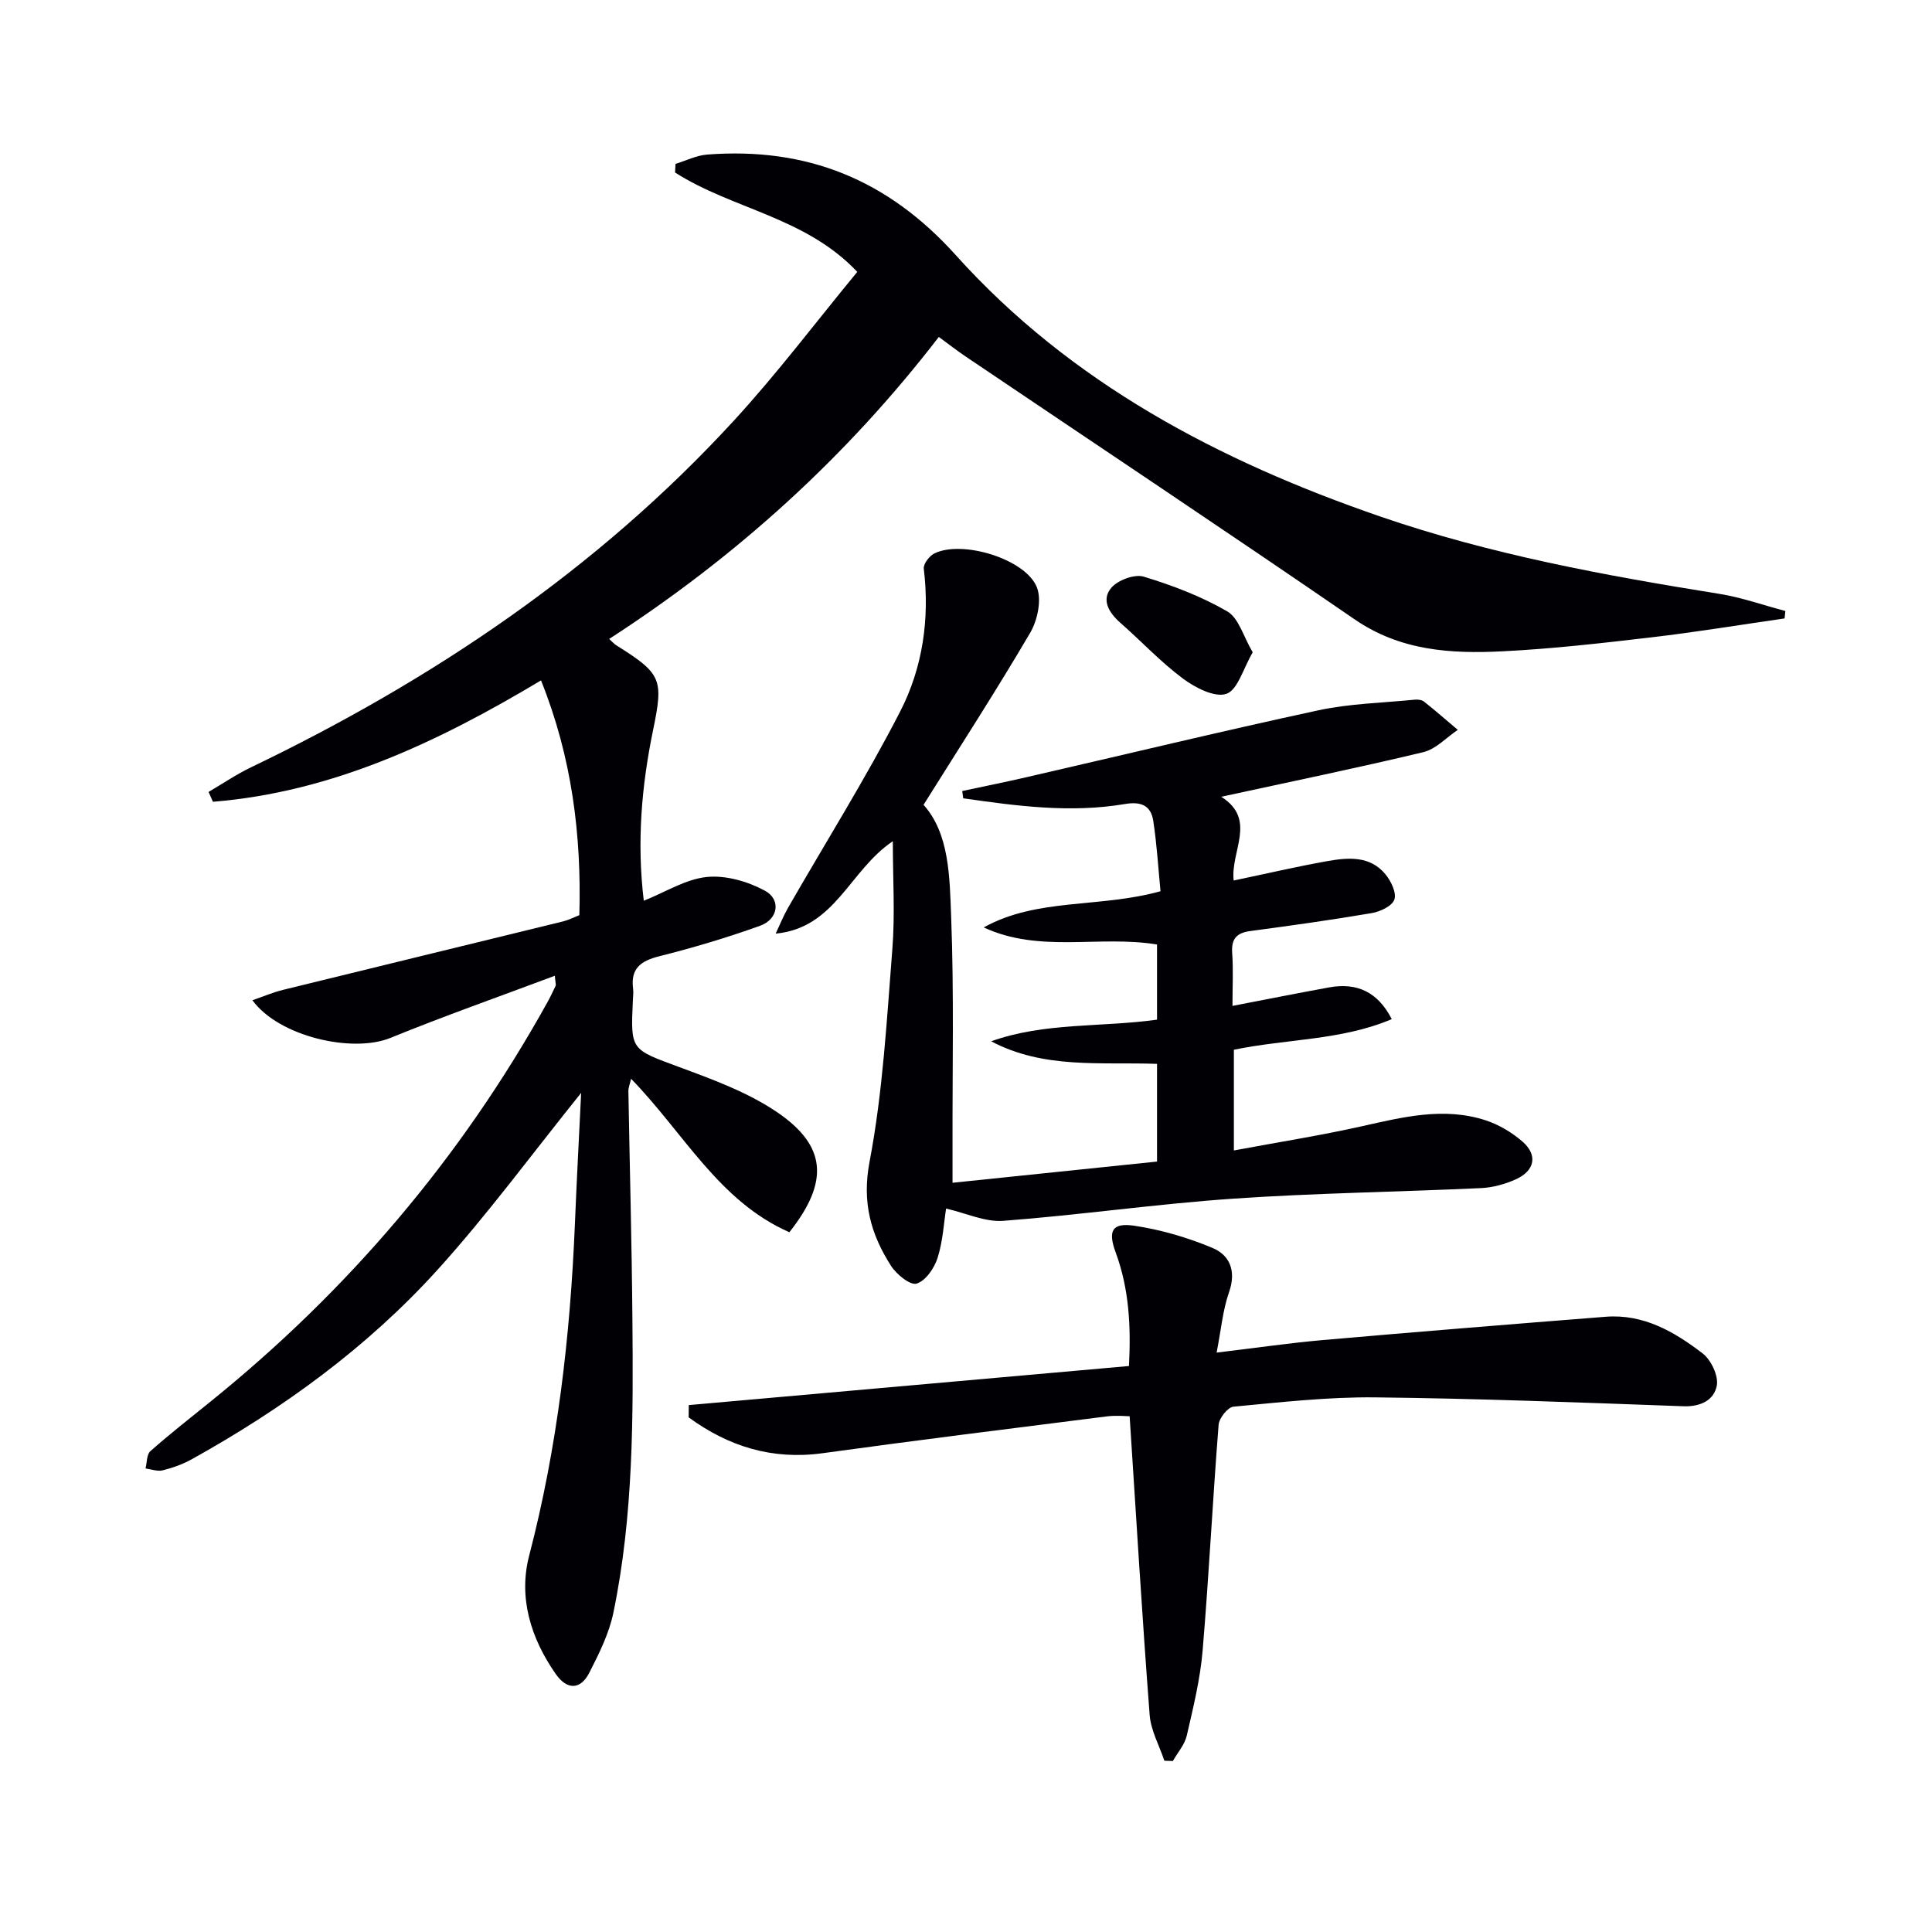
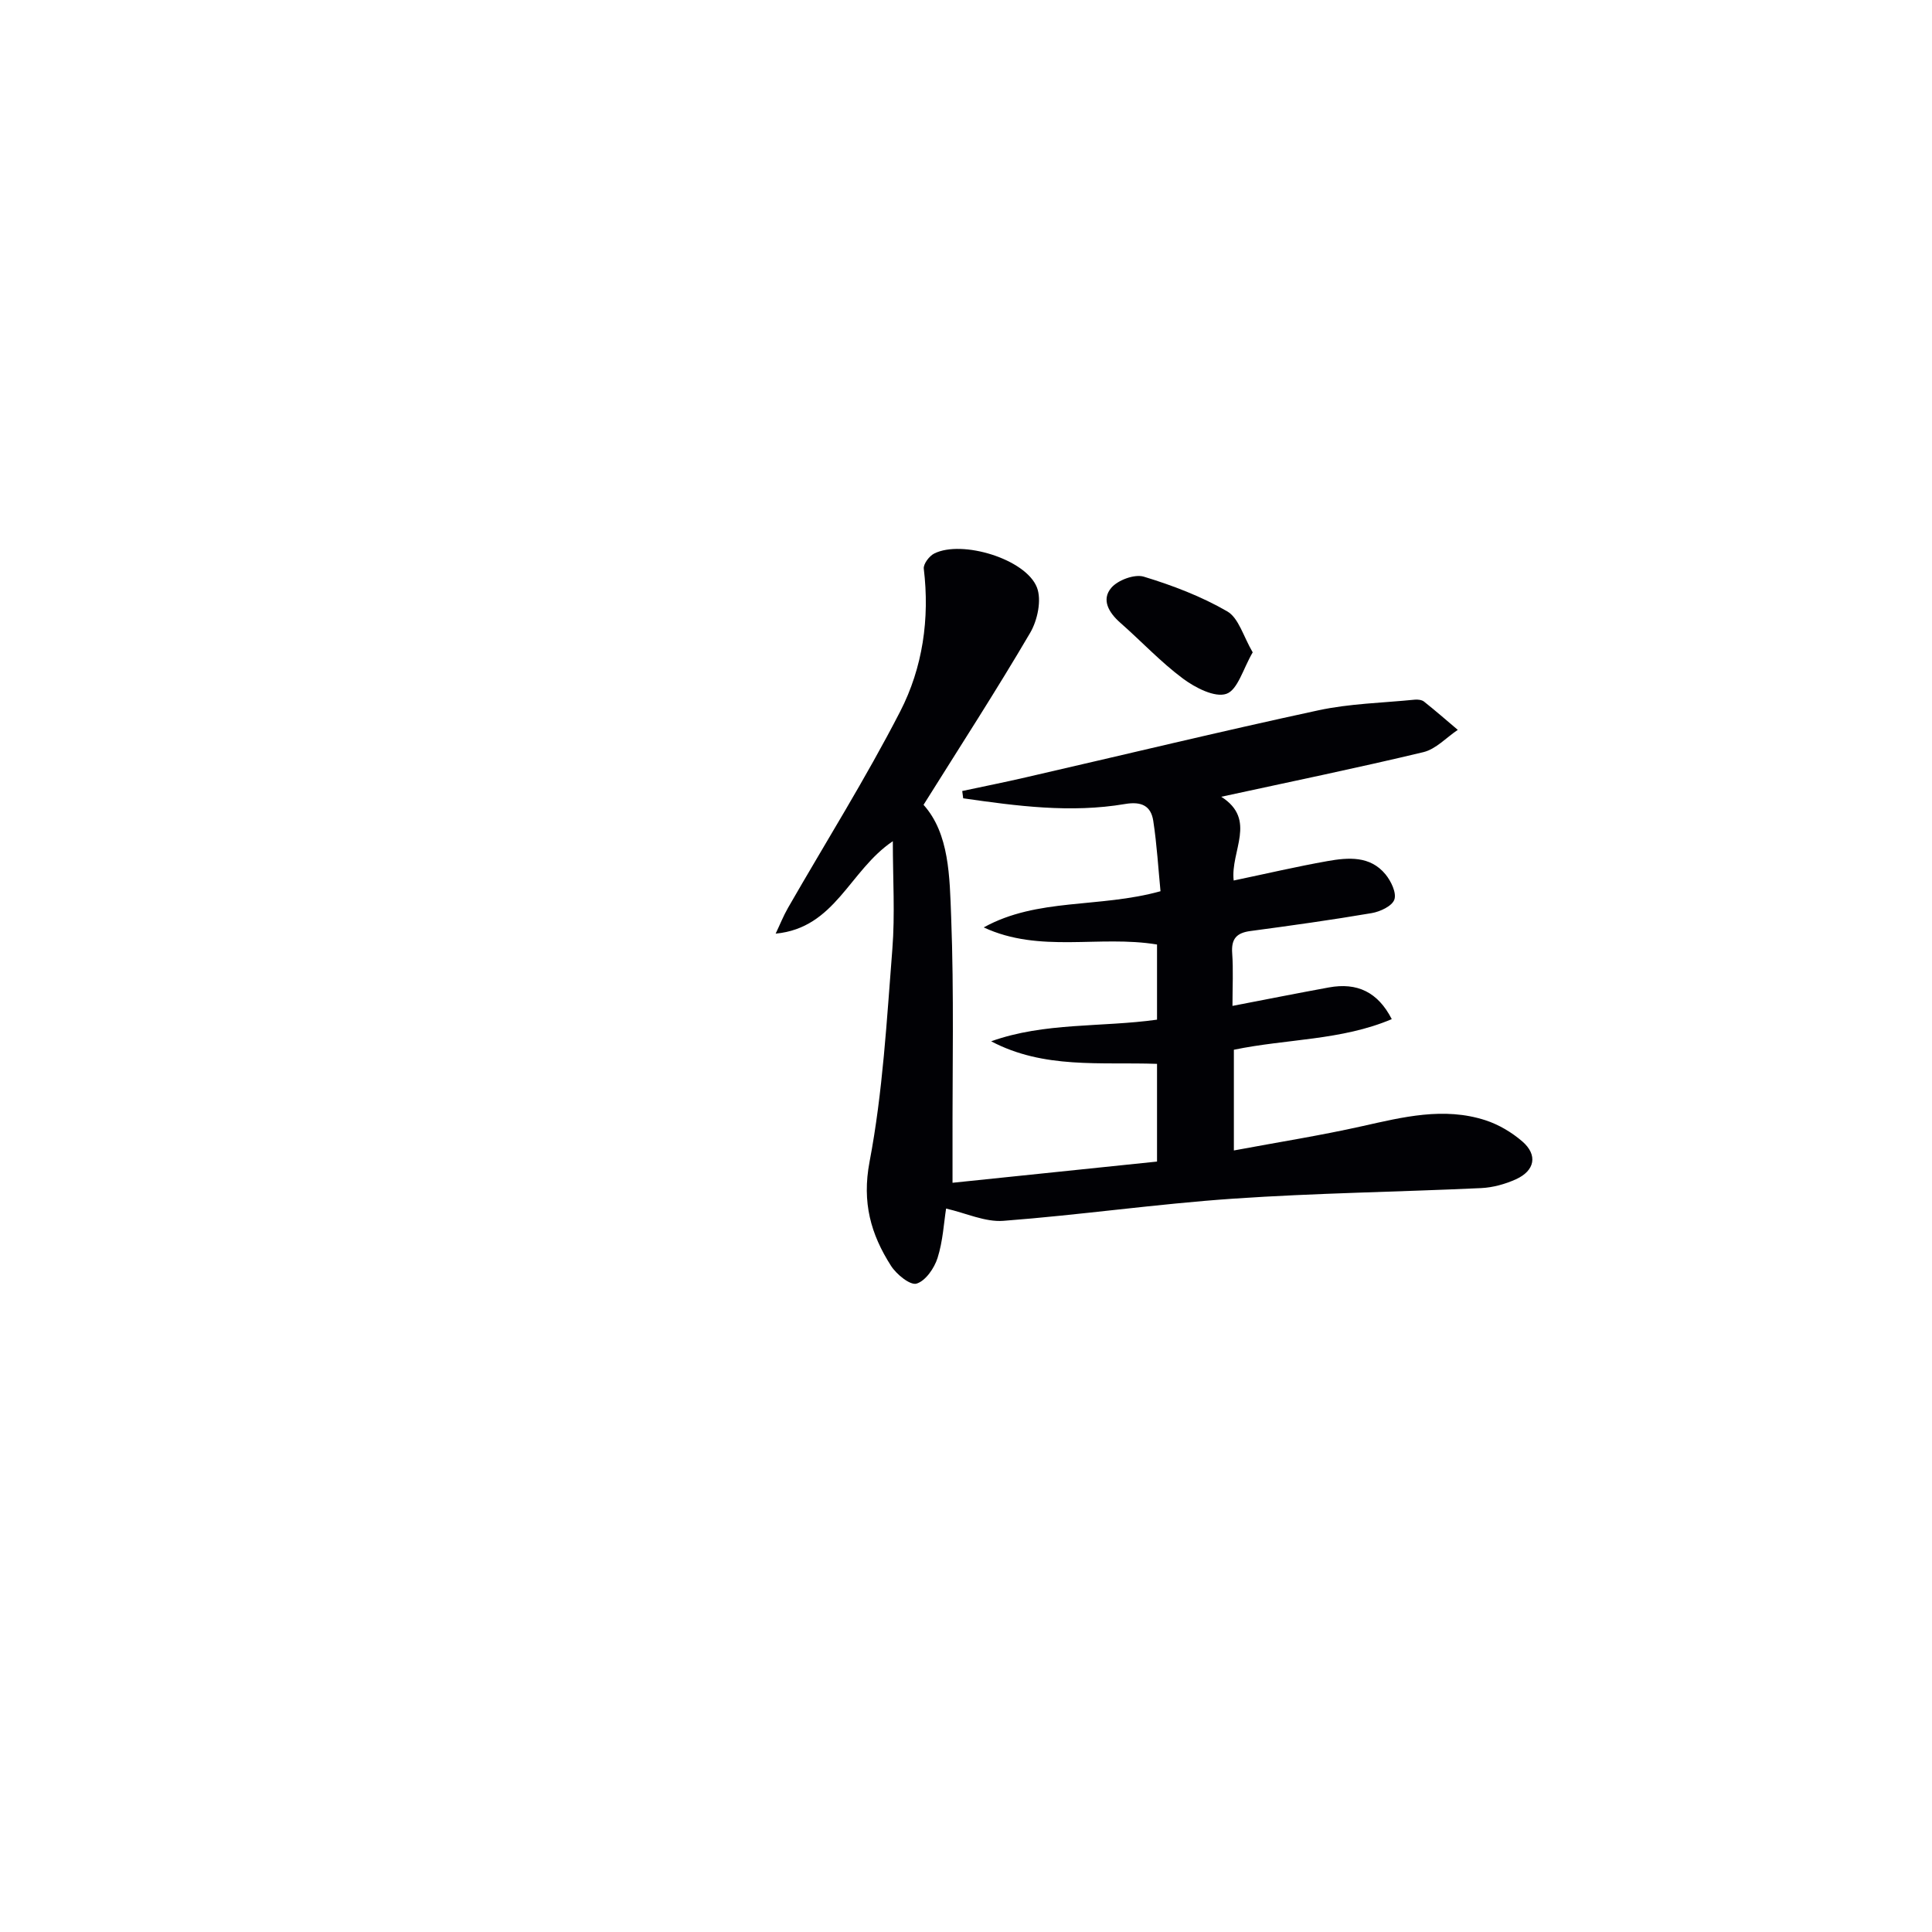
<svg xmlns="http://www.w3.org/2000/svg" enable-background="new 0 0 400 400" viewBox="0 0 400 400">
  <g fill="#010105">
-     <path d="m120.32 226.27c-10.1 12.54-19.35 25.16-29.79 36.69-14.53 16.03-31.94 28.66-50.84 39.17-1.86 1.03-3.94 1.77-6.01 2.29-1.08.27-2.36-.23-3.55-.39.31-1.22.22-2.89 1-3.58 3.98-3.52 8.17-6.81 12.31-10.15 28.59-23.05 51.96-50.5 69.8-82.62.65-1.16 1.23-2.36 1.79-3.57.11-.24-.03-.59-.16-2.09-11.56 4.34-22.91 8.33-34.04 12.87-7.83 3.19-23.05-.24-28.57-7.8 2.29-.79 4.27-1.64 6.34-2.15 19.33-4.75 38.67-9.44 58.01-14.18 1.09-.27 2.12-.81 3.34-1.29.46-16.65-1.56-32.71-7.94-48.6-21.62 12.95-43.37 23.13-67.92 25.13-.3-.68-.6-1.36-.91-2.04 2.93-1.71 5.75-3.64 8.8-5.1 37.53-18.04 71.63-40.93 99.93-71.74 8.98-9.77 17-20.42 25.58-30.83-10.71-11.37-25.93-13-37.73-20.58.03-.59.07-1.19.1-1.78 2.19-.67 4.34-1.76 6.56-1.93 20.57-1.57 37.34 5.12 51.47 20.83 23.83 26.49 54.5 42.6 87.82 54.09 22.85 7.87 46.48 12.22 70.25 16.03 4.63.74 9.12 2.35 13.68 3.55-.05.51-.11 1.03-.16 1.54-9.23 1.33-18.44 2.85-27.7 3.93-10.23 1.2-20.49 2.37-30.76 2.88-10.67.53-21.09-.11-30.56-6.62-26.73-18.36-53.73-36.33-80.61-54.47-1.77-1.2-3.46-2.52-5.48-4-19.13 24.85-41.85 45.43-68.25 62.53.66.59 1.03 1.04 1.51 1.33 9.34 5.87 9.76 6.97 7.6 17.46-2.4 11.59-3.41 23.26-1.94 35.41 4.5-1.8 8.66-4.47 13.05-4.92 3.92-.4 8.48.92 12.03 2.84 3.39 1.84 2.74 5.91-.98 7.25-6.84 2.46-13.84 4.55-20.89 6.32-3.81.96-5.96 2.5-5.43 6.67.1.82 0 1.66-.04 2.5-.5 10.35-.4 10.07 9.58 13.77 6.95 2.57 14.13 5.19 20.2 9.29 10.38 7.02 10.88 14.48 2.62 24.91-14.6-6.4-21.87-20.58-32.77-31.77-.27 1.16-.57 1.85-.56 2.53.27 15.64.7 31.29.83 46.93.18 20.46.24 40.95-3.94 61.11-.89 4.3-2.96 8.44-4.98 12.4-1.85 3.63-4.66 3.54-6.93.29-5.18-7.4-7.79-15.83-5.52-24.54 5.86-22.49 8.49-45.35 9.46-68.48.37-9.11.86-18.22 1.3-27.32z" />
    <path d="m239.55 240.49c0-7.01 0-13.45 0-20.23-11.7-.41-23.43 1.1-34.34-4.67 11.07-3.96 22.82-2.87 34.34-4.48 0-5.3 0-10.38 0-15.56-11.99-1.98-24.27 1.86-35.88-3.54 11.13-6.16 23.87-3.96 36.6-7.49-.45-4.57-.74-9.61-1.5-14.58-.48-3.09-2.42-4.06-5.84-3.48-11.24 1.91-22.4.42-33.51-1.18-.07-.5-.13-1-.2-1.51 4.38-.94 8.77-1.81 13.13-2.82 20.19-4.64 40.32-9.51 60.57-13.88 6.52-1.41 13.31-1.54 19.98-2.21.63-.06 1.46.03 1.92.39 2.38 1.89 4.68 3.9 7 5.86-2.36 1.58-4.52 3.98-7.11 4.61-13.65 3.27-27.41 6.1-41.86 9.24 7.47 4.77 1.87 11.2 2.57 17.34 6.65-1.39 13-2.88 19.42-4.02 4.3-.76 8.83-1.13 12.01 2.74 1.15 1.4 2.32 3.83 1.84 5.22-.46 1.35-2.94 2.51-4.7 2.81-8.34 1.42-16.73 2.59-25.11 3.71-2.87.38-3.98 1.62-3.77 4.57.25 3.46.06 6.95.06 10.93 7-1.35 13.46-2.63 19.95-3.82 5.87-1.08 10.16.96 13.03 6.56-10.42 4.43-21.71 4.06-32.69 6.34v20.85c9.09-1.7 17.87-3.08 26.53-5.02 8.49-1.9 16.94-4.02 25.54-1.24 2.75.89 5.46 2.5 7.66 4.4 3.22 2.79 2.61 6.04-1.34 7.83-2.22 1-4.74 1.7-7.16 1.82-17.12.8-34.27 1.02-51.36 2.19-15.89 1.09-31.7 3.38-47.59 4.59-3.77.29-7.71-1.59-11.86-2.54-.46 2.87-.65 6.7-1.77 10.23-.67 2.12-2.5 4.76-4.35 5.31-1.32.39-4.16-1.92-5.29-3.69-4.17-6.53-6.04-13.1-4.44-21.53 2.75-14.45 3.56-29.3 4.72-44.02.57-7.23.1-14.54.1-22.36-9.02 6.08-11.89 17.96-24.26 19.14.85-1.78 1.58-3.63 2.56-5.34 7.77-13.53 16.09-26.79 23.22-40.65 4.66-9.06 6.14-19.2 4.89-29.56-.12-.98 1.14-2.65 2.18-3.16 5.73-2.85 18.91 1.12 21.24 7.02 1.02 2.6.13 6.8-1.39 9.4-6.96 11.87-14.44 23.42-22.08 35.62 5.35 5.97 5.4 14.85 5.72 23.28.6 15.77.24 31.58.28 47.37.01 2.31 0 4.62 0 7.6 14.2-1.46 28.11-2.91 42.34-4.39z" />
-     <path d="m142.6 290.91c30.21-2.68 60.41-5.36 91.14-8.09.42-8.07.06-15.91-2.75-23.51-1.65-4.47-.77-6.23 3.9-5.53 5.49.82 10.99 2.44 16.12 4.58 3.66 1.52 4.97 4.84 3.45 9.18-1.29 3.67-1.63 7.68-2.57 12.5 7.97-.95 14.94-1.97 21.94-2.59 19.54-1.71 39.08-3.29 58.63-4.83 7.81-.61 14.22 3.11 20.05 7.59 1.75 1.34 3.3 4.61 2.94 6.64-.54 2.99-3.31 4.43-6.9 4.3-21.28-.77-42.57-1.61-63.86-1.84-9.77-.1-19.57 1.01-29.33 1.93-1.17.11-2.95 2.37-3.06 3.74-1.23 15.58-2 31.19-3.31 46.76-.5 5.92-1.94 11.78-3.28 17.59-.43 1.88-1.89 3.52-2.88 5.27-.59-.02-1.17-.04-1.76-.06-1.06-3.17-2.81-6.28-3.05-9.51-1.55-20.35-2.77-40.72-4.14-61.81-.6 0-2.69-.22-4.73.03-19.62 2.48-39.24 4.92-58.83 7.62-10.48 1.44-19.52-1.41-27.74-7.42.01-.86.02-1.7.02-2.54z" />
+     <path d="m142.6 290.91z" />
    <path d="m259.36 135.06c-1.98 3.38-3.1 7.78-5.45 8.59-2.39.83-6.46-1.27-9-3.16-4.62-3.44-8.61-7.73-12.96-11.55-2.38-2.09-3.98-4.78-1.86-7.25 1.37-1.6 4.81-2.87 6.71-2.3 5.96 1.81 11.92 4.08 17.29 7.19 2.38 1.38 3.34 5.21 5.27 8.48z" />
  </g>
</svg>